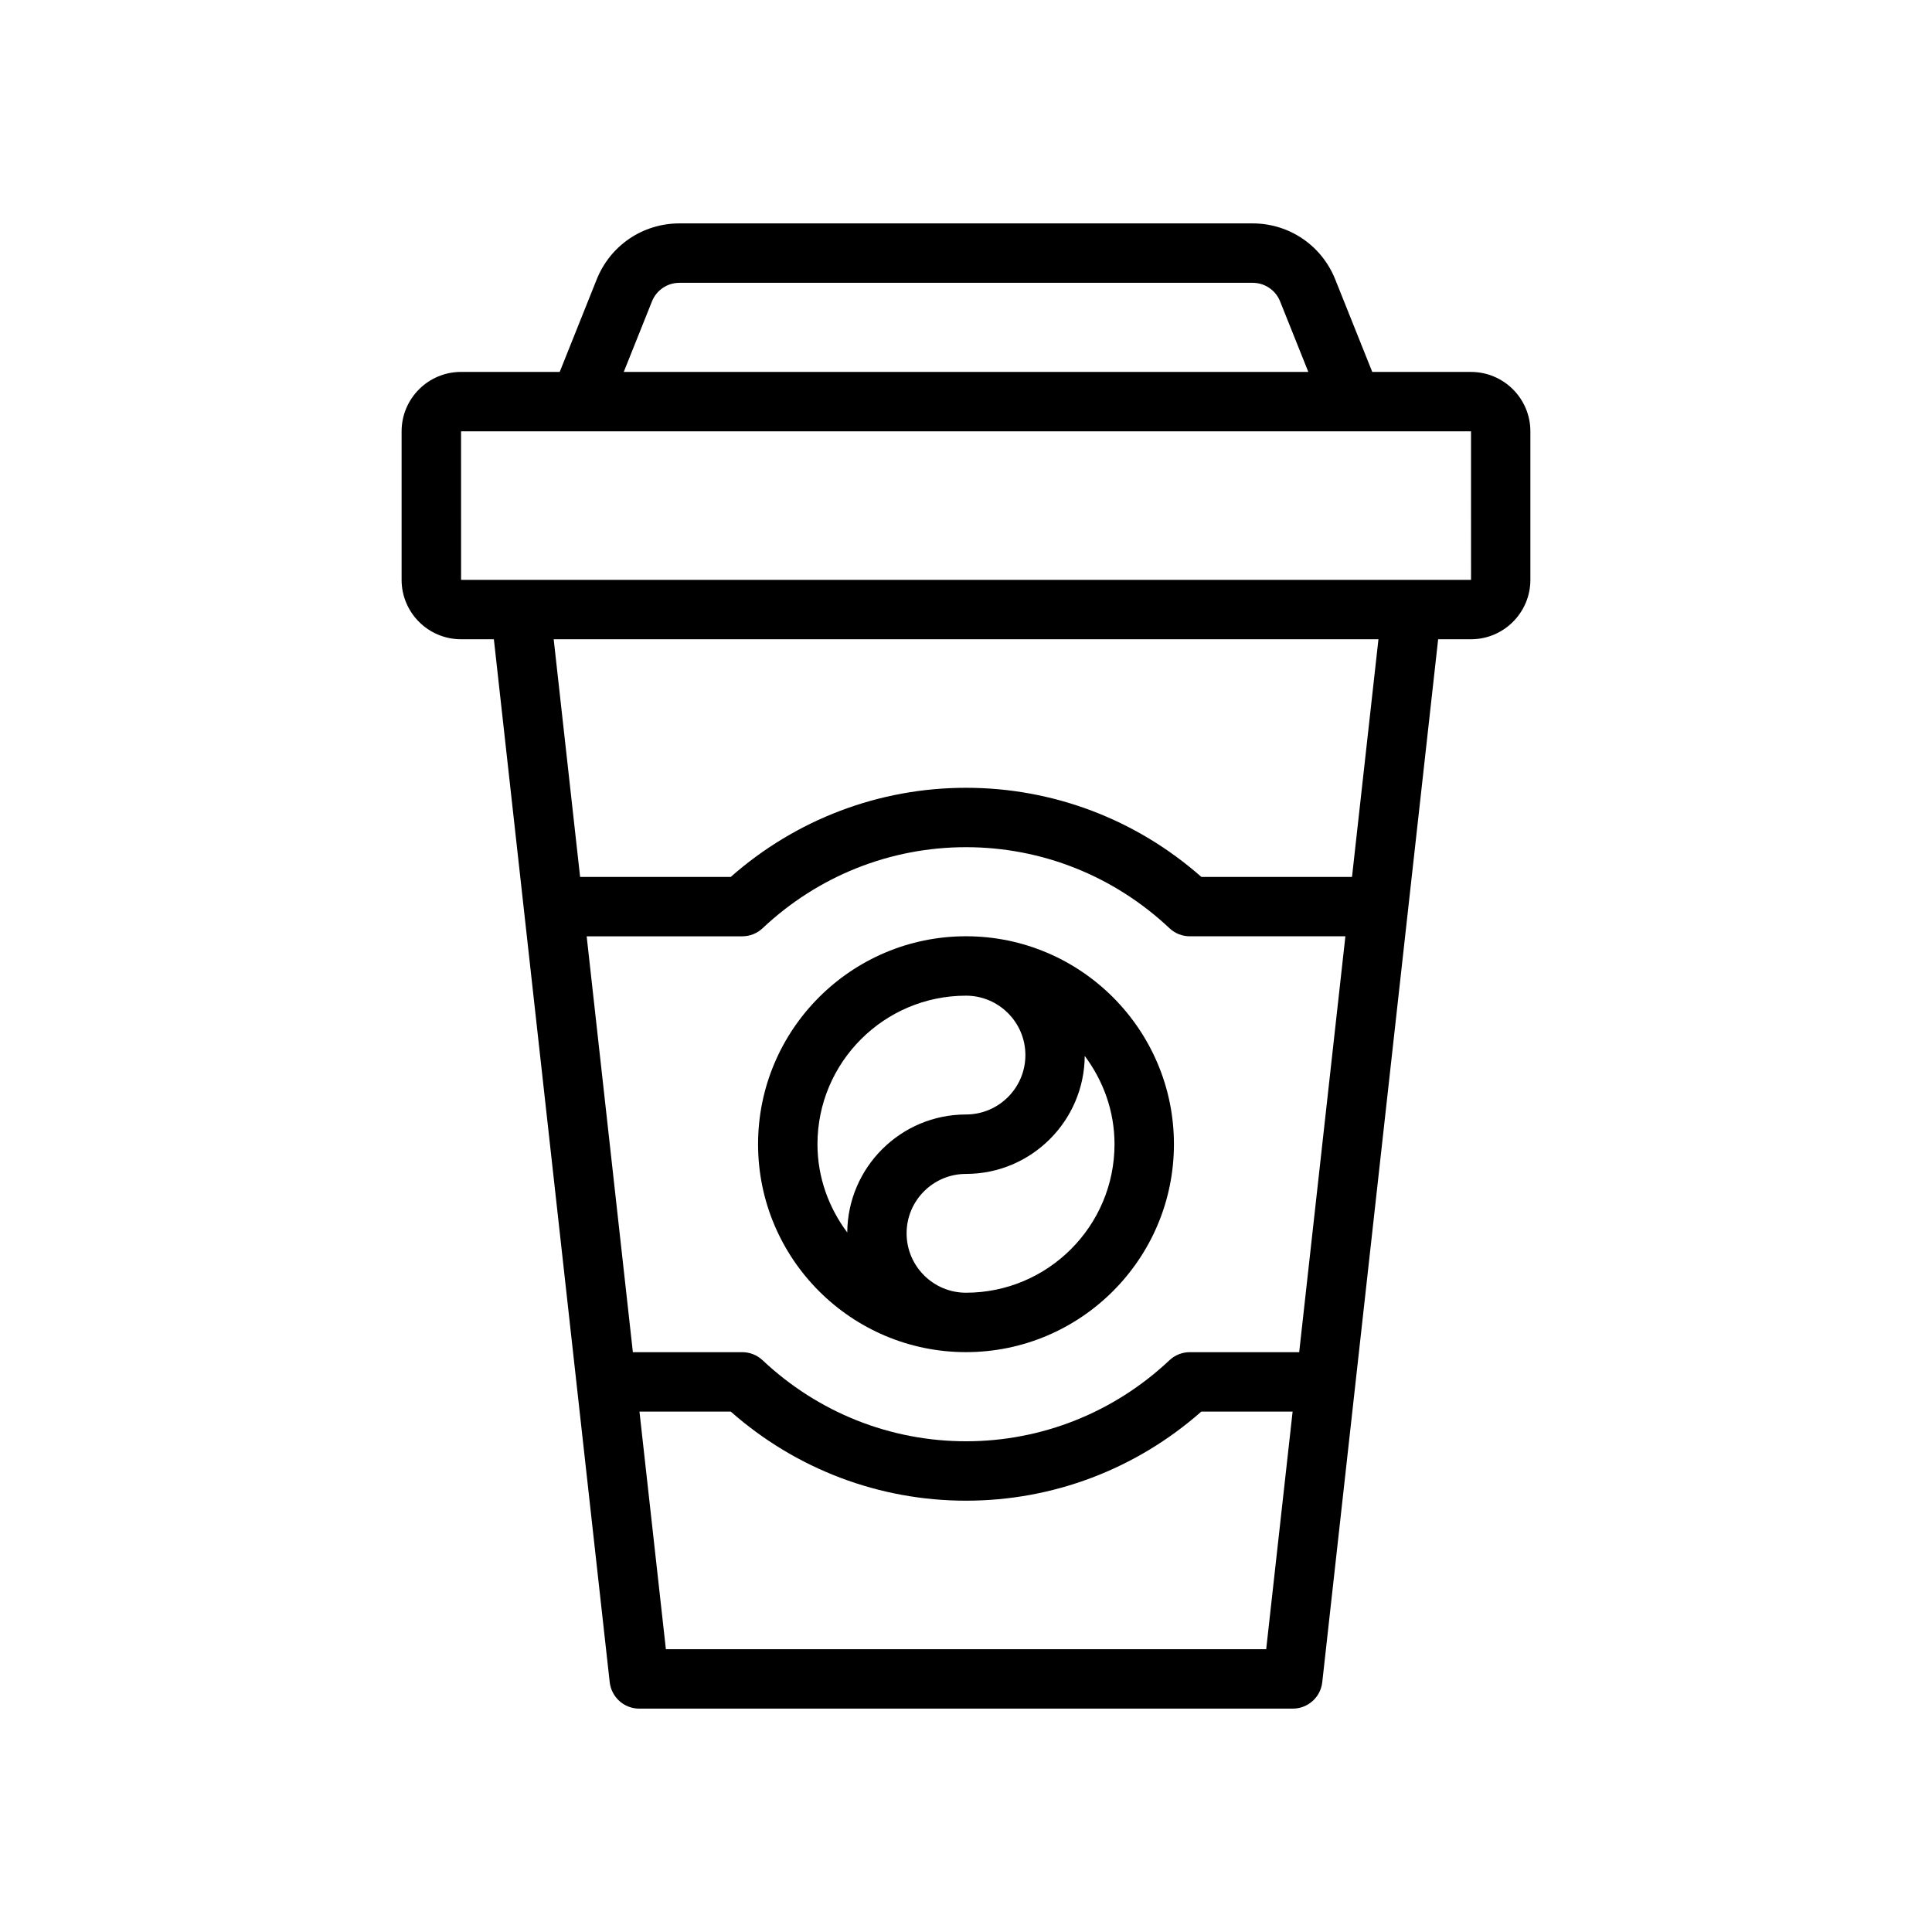
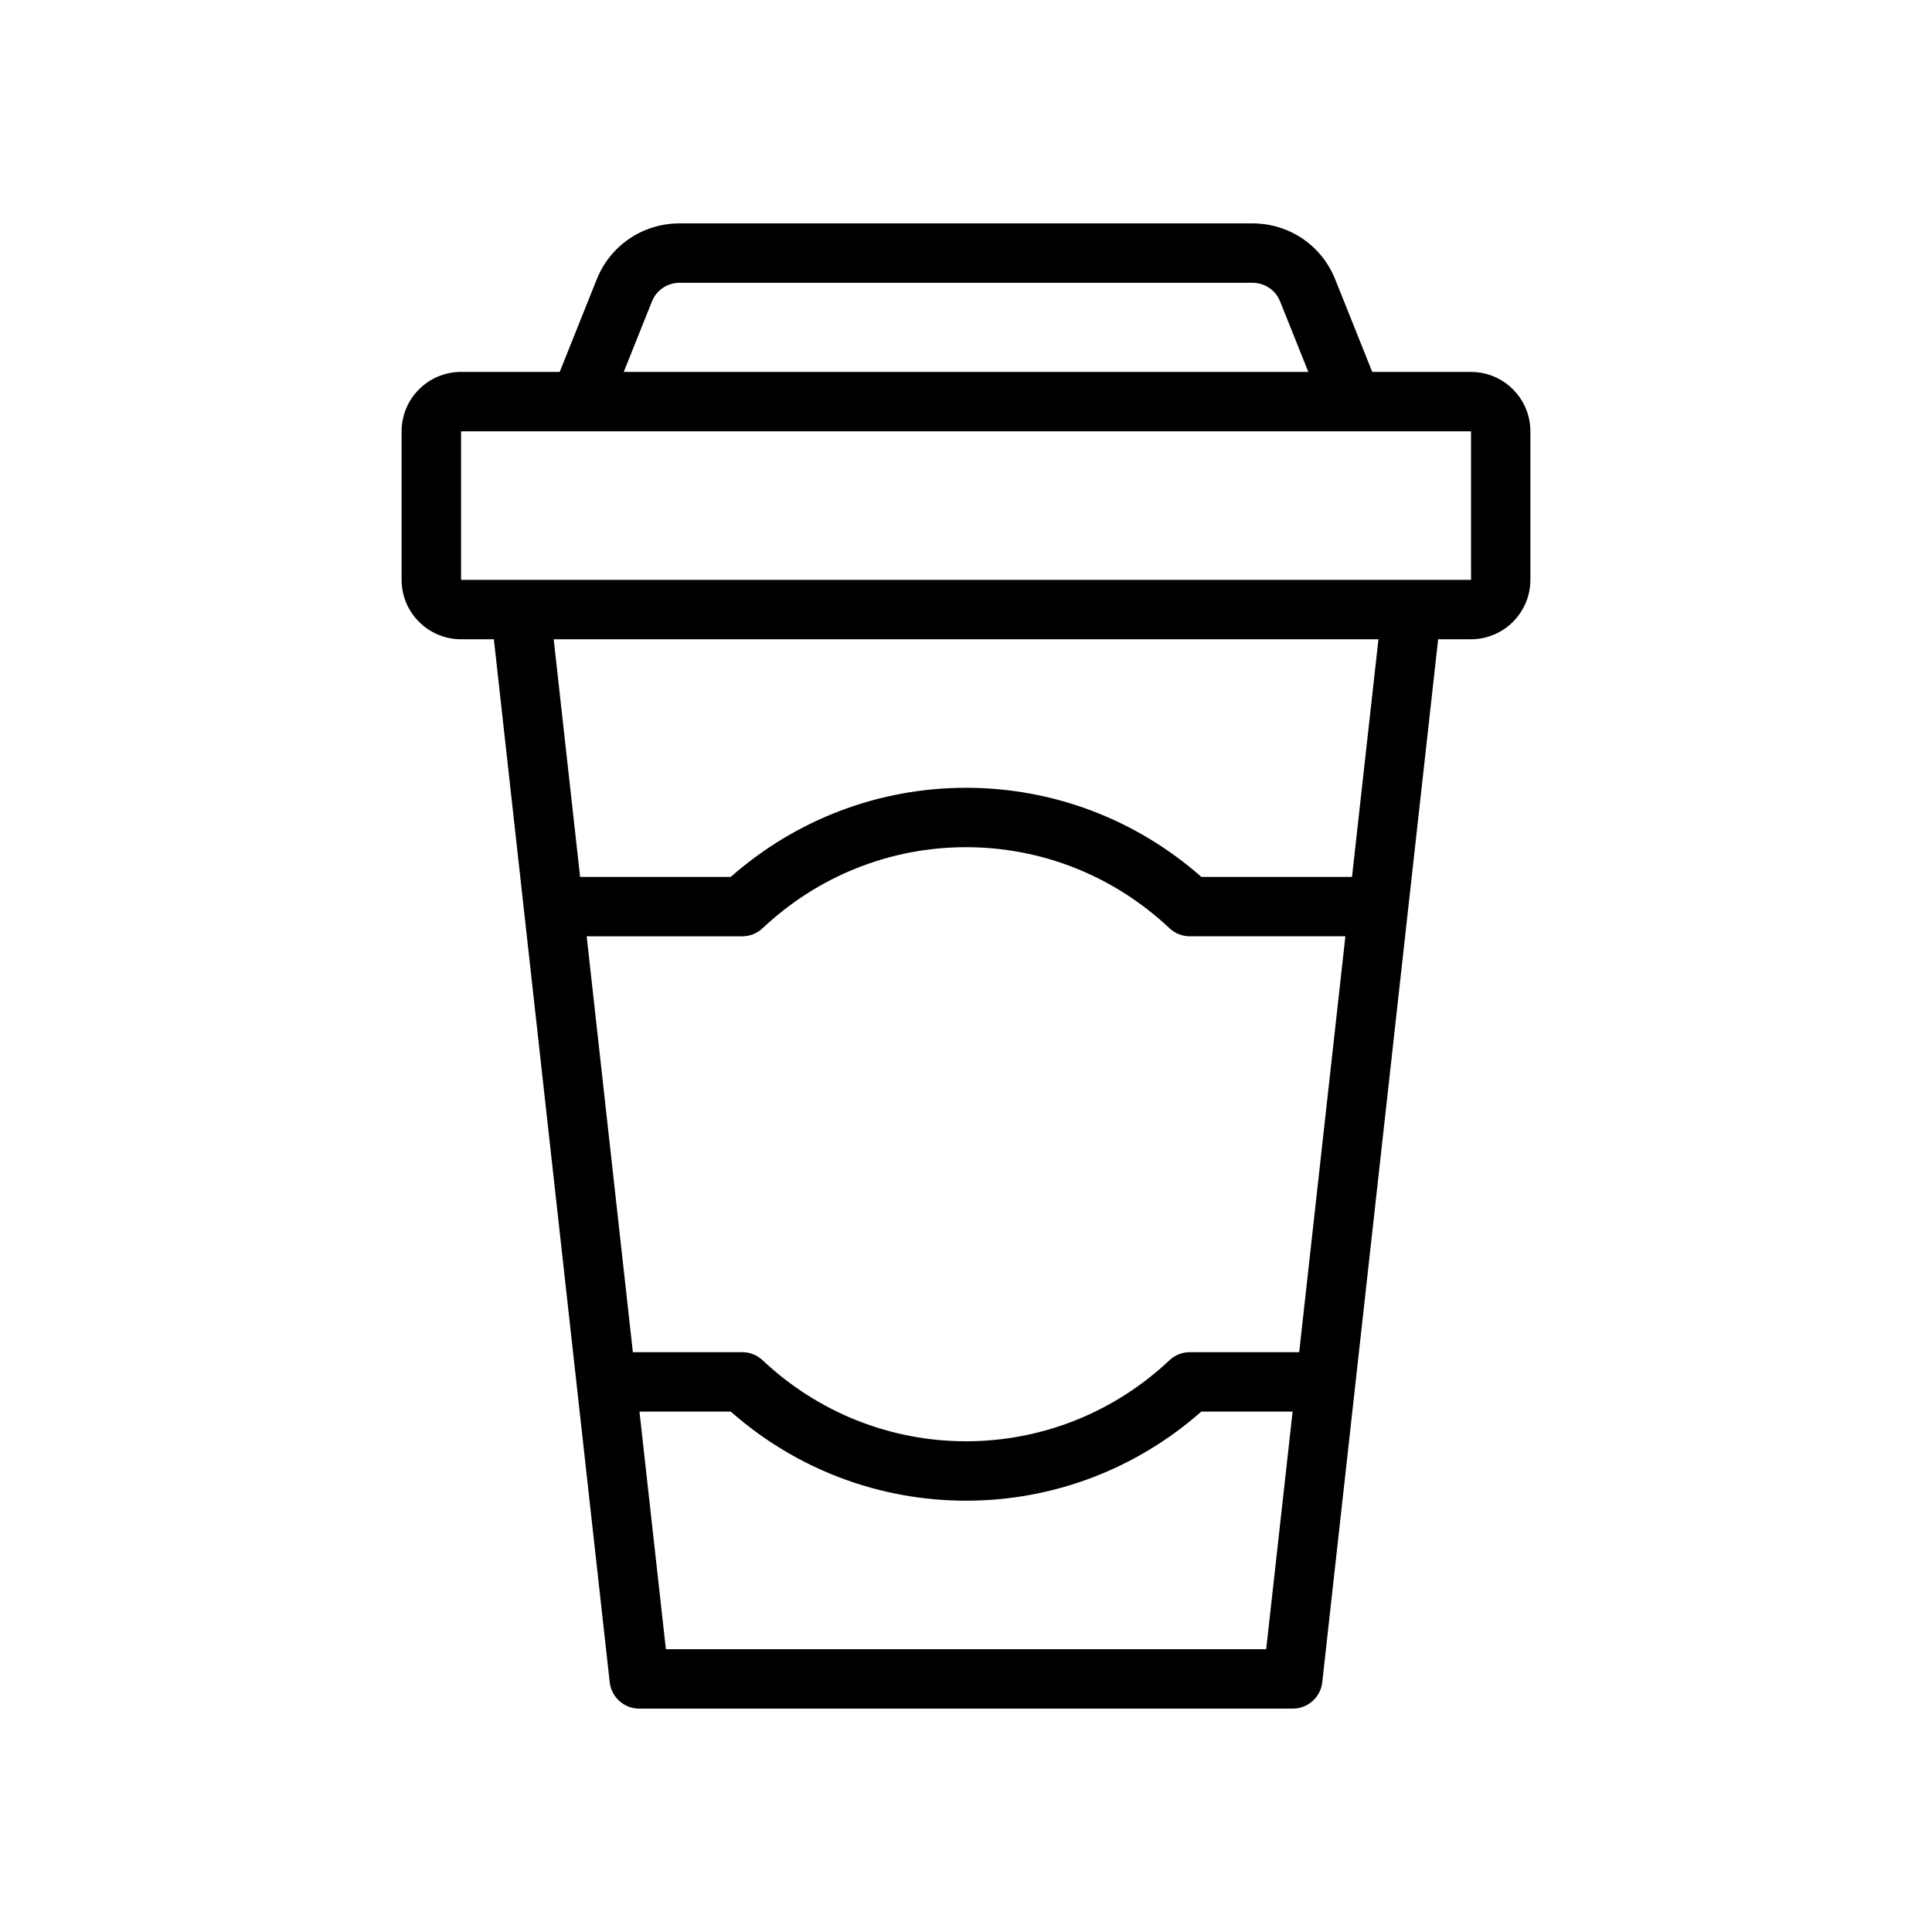
<svg xmlns="http://www.w3.org/2000/svg" fill="#000000" width="800px" height="800px" version="1.1" viewBox="144 144 512 512">
  <g>
    <path d="m266.18 313.41h8.699l7.965 71.715 13.988 125.95 8.746 78.719c0.457 3.992 3.816 7.008 7.832 7.008h173.18c4.016 0 7.383-3.016 7.824-7.008l8.746-78.719 13.988-125.95 7.977-71.715h8.699c8.684 0 15.742-7.062 15.742-15.742v-39.359c0-8.684-7.062-15.742-15.742-15.742h-26.16l-9.809-24.512c-3.606-9.027-12.211-14.852-21.922-14.852h-151.87c-9.715 0-18.316 5.824-21.93 14.848l-9.805 24.512h-26.156c-8.684 0-15.742 7.062-15.742 15.742v39.359c-0.004 8.684 7.059 15.746 15.742 15.746zm222.12 188.93h-28.984c-2.008 0-3.938 0.762-5.398 2.141-14.699 13.848-33.848 21.473-53.91 21.473-20.066 0-39.211-7.629-53.914-21.477-1.461-1.375-3.387-2.137-5.394-2.137h-28.984l-12.242-110.21h41.227c2.008 0 3.938-0.762 5.398-2.141 14.699-13.852 33.844-21.477 53.91-21.477s39.211 7.629 53.914 21.477c1.457 1.375 3.387 2.137 5.391 2.137h41.227zm-8.746 78.719h-159.09l-7-62.977h24.191c17.301 15.258 39.32 23.617 62.355 23.617s45.059-8.367 62.355-23.617h24.191zm22.742-204.67h-39.926c-17.301-15.258-39.32-23.617-62.355-23.617-23.035 0-45.059 8.367-62.355 23.617h-39.926l-7-62.977h218.57zm-185.53-152.49c1.199-3.008 4.07-4.953 7.309-4.953h151.87c3.234 0 6.109 1.945 7.305 4.953l7.469 18.664h-181.42zm-50.582 34.406h267.65l0.008 39.359-15.754 0.004h-251.9z" />
-     <path d="m400 392.12c-30.387 0-55.105 24.719-55.105 55.105s24.719 55.105 55.105 55.105 55.105-24.719 55.105-55.105c-0.004-30.387-24.723-55.105-55.105-55.105zm-39.363 55.105c0-21.703 17.656-39.359 39.359-39.359 8.684 0 15.742 7.062 15.742 15.742 0 8.684-7.062 15.742-15.742 15.742-17.285 0-31.348 14.012-31.465 31.27-4.894-6.555-7.894-14.602-7.894-23.395zm39.363 39.359c-8.684 0-15.742-7.062-15.742-15.742 0-8.684 7.062-15.742 15.742-15.742 17.285 0 31.348-14.012 31.465-31.27 4.894 6.555 7.894 14.602 7.894 23.395 0 21.703-17.656 39.359-39.359 39.359z" />
  </g>
</svg>